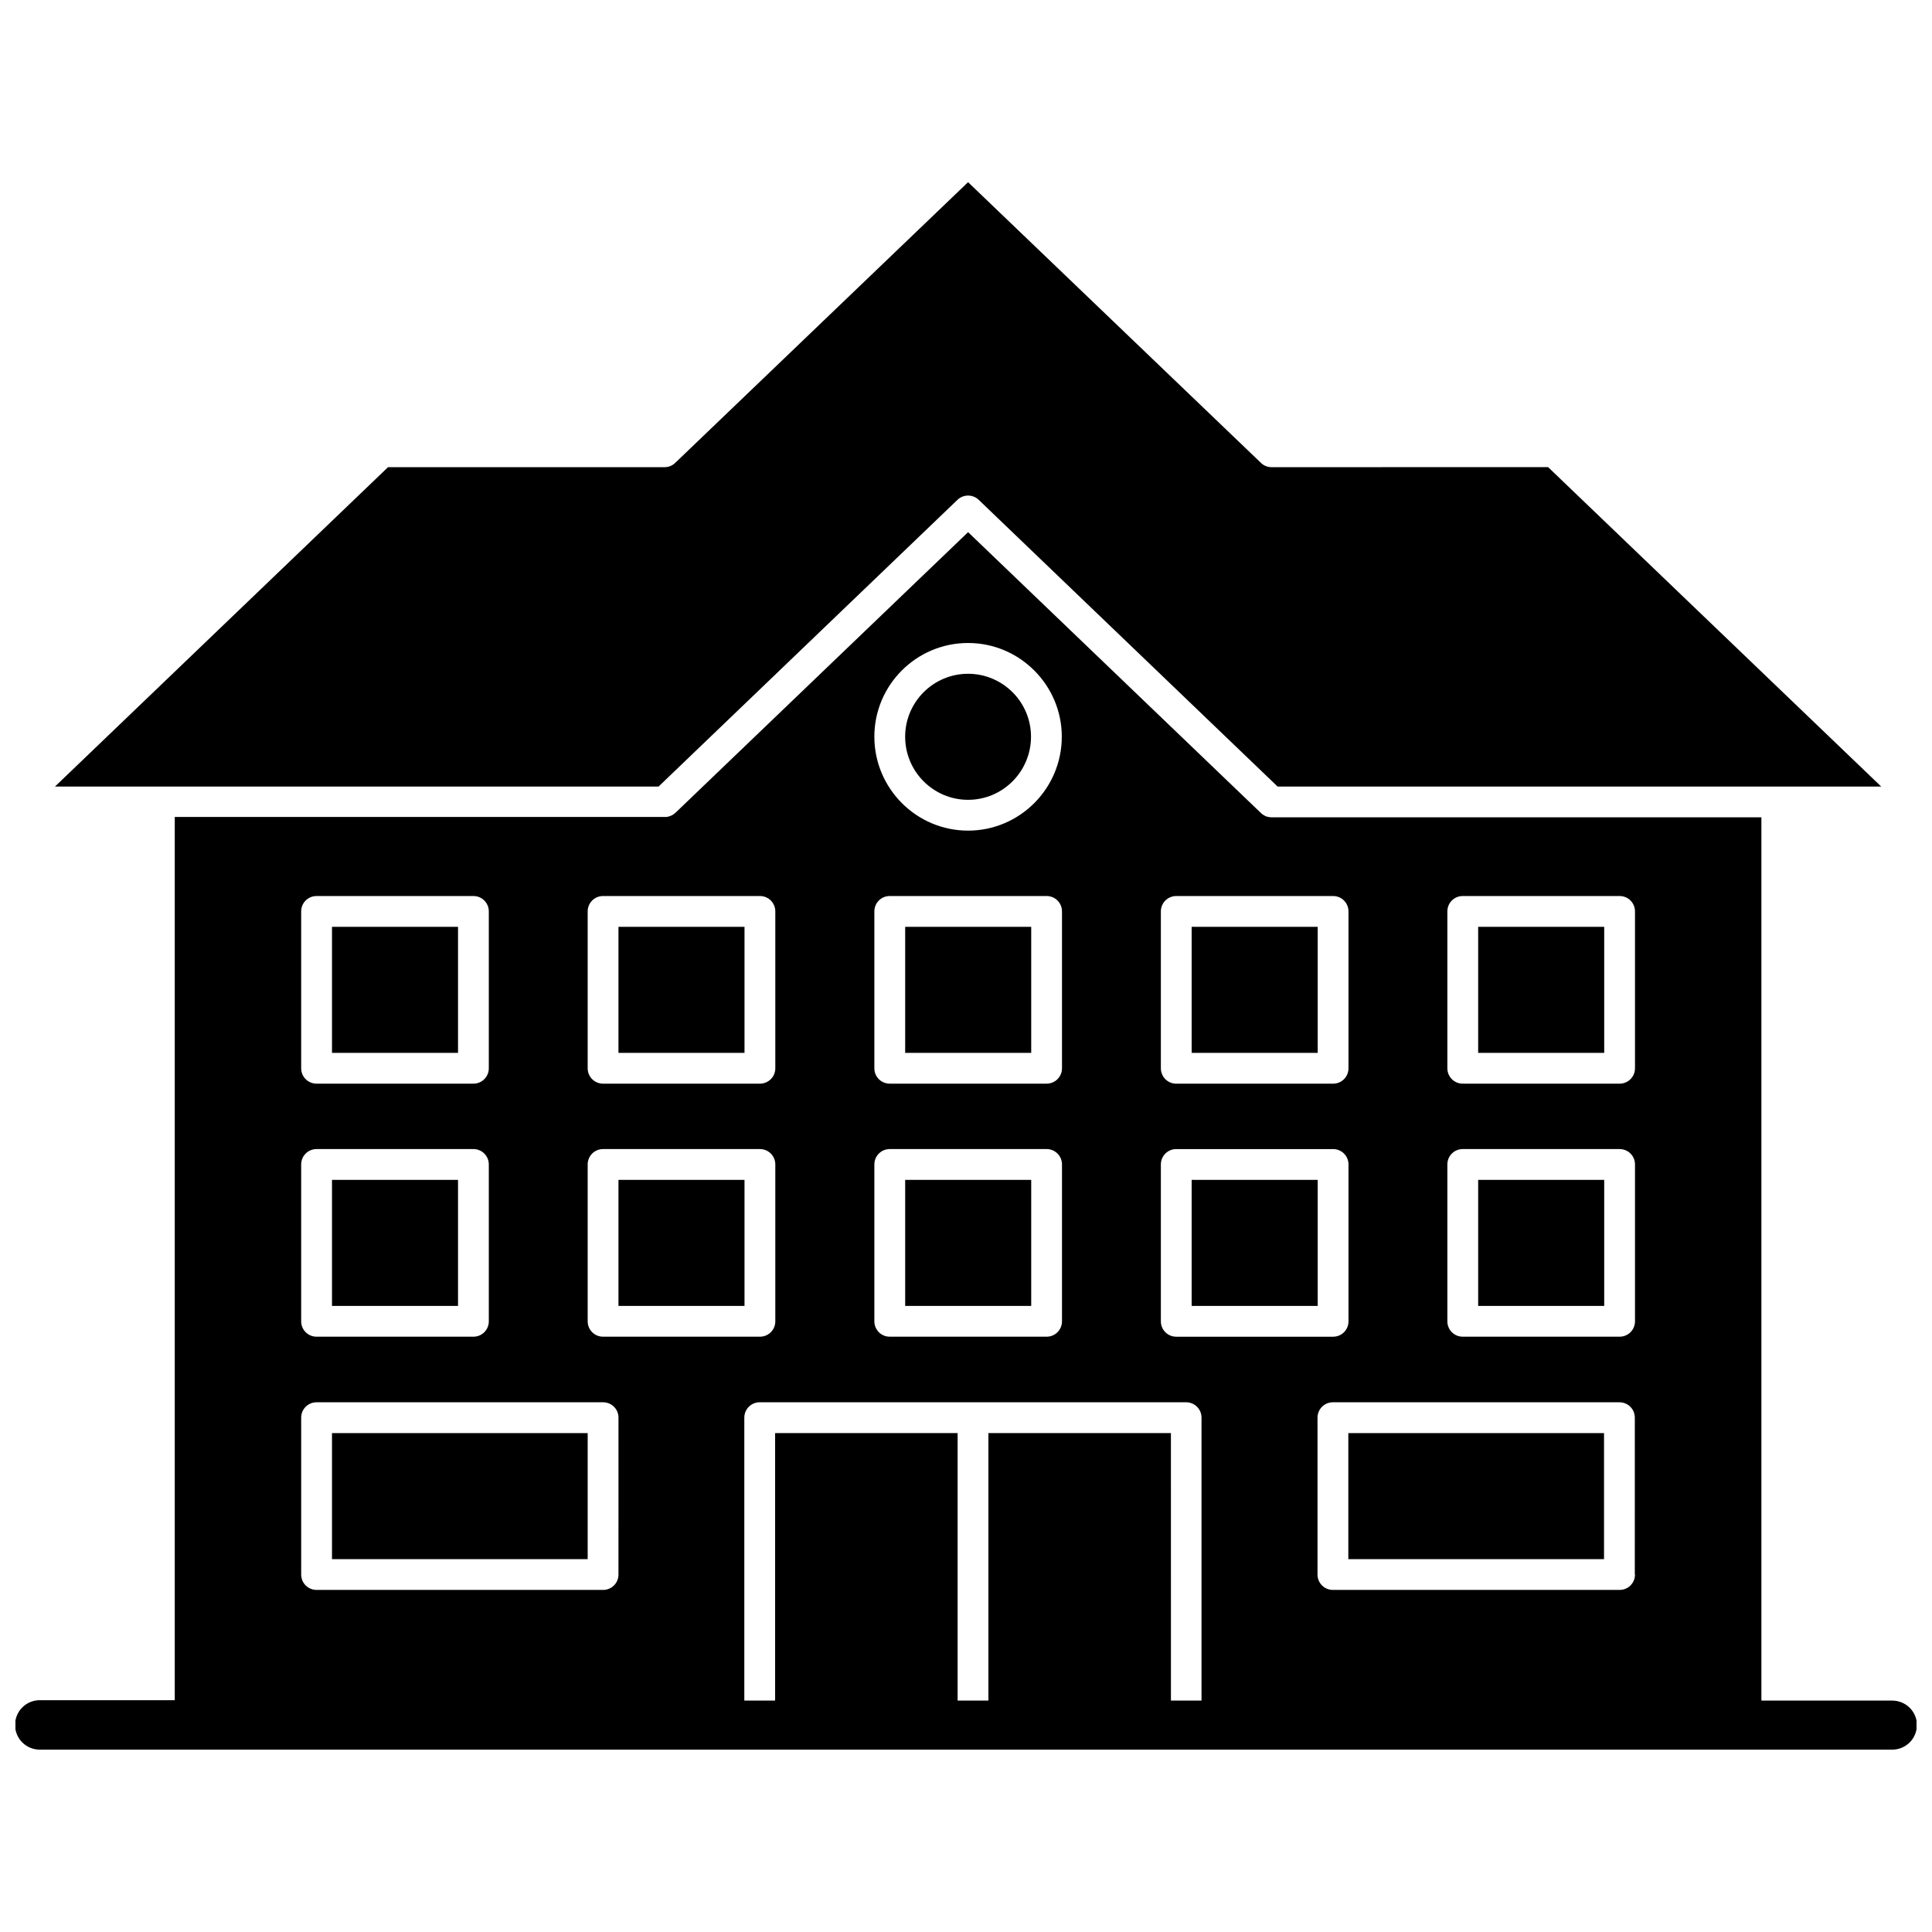
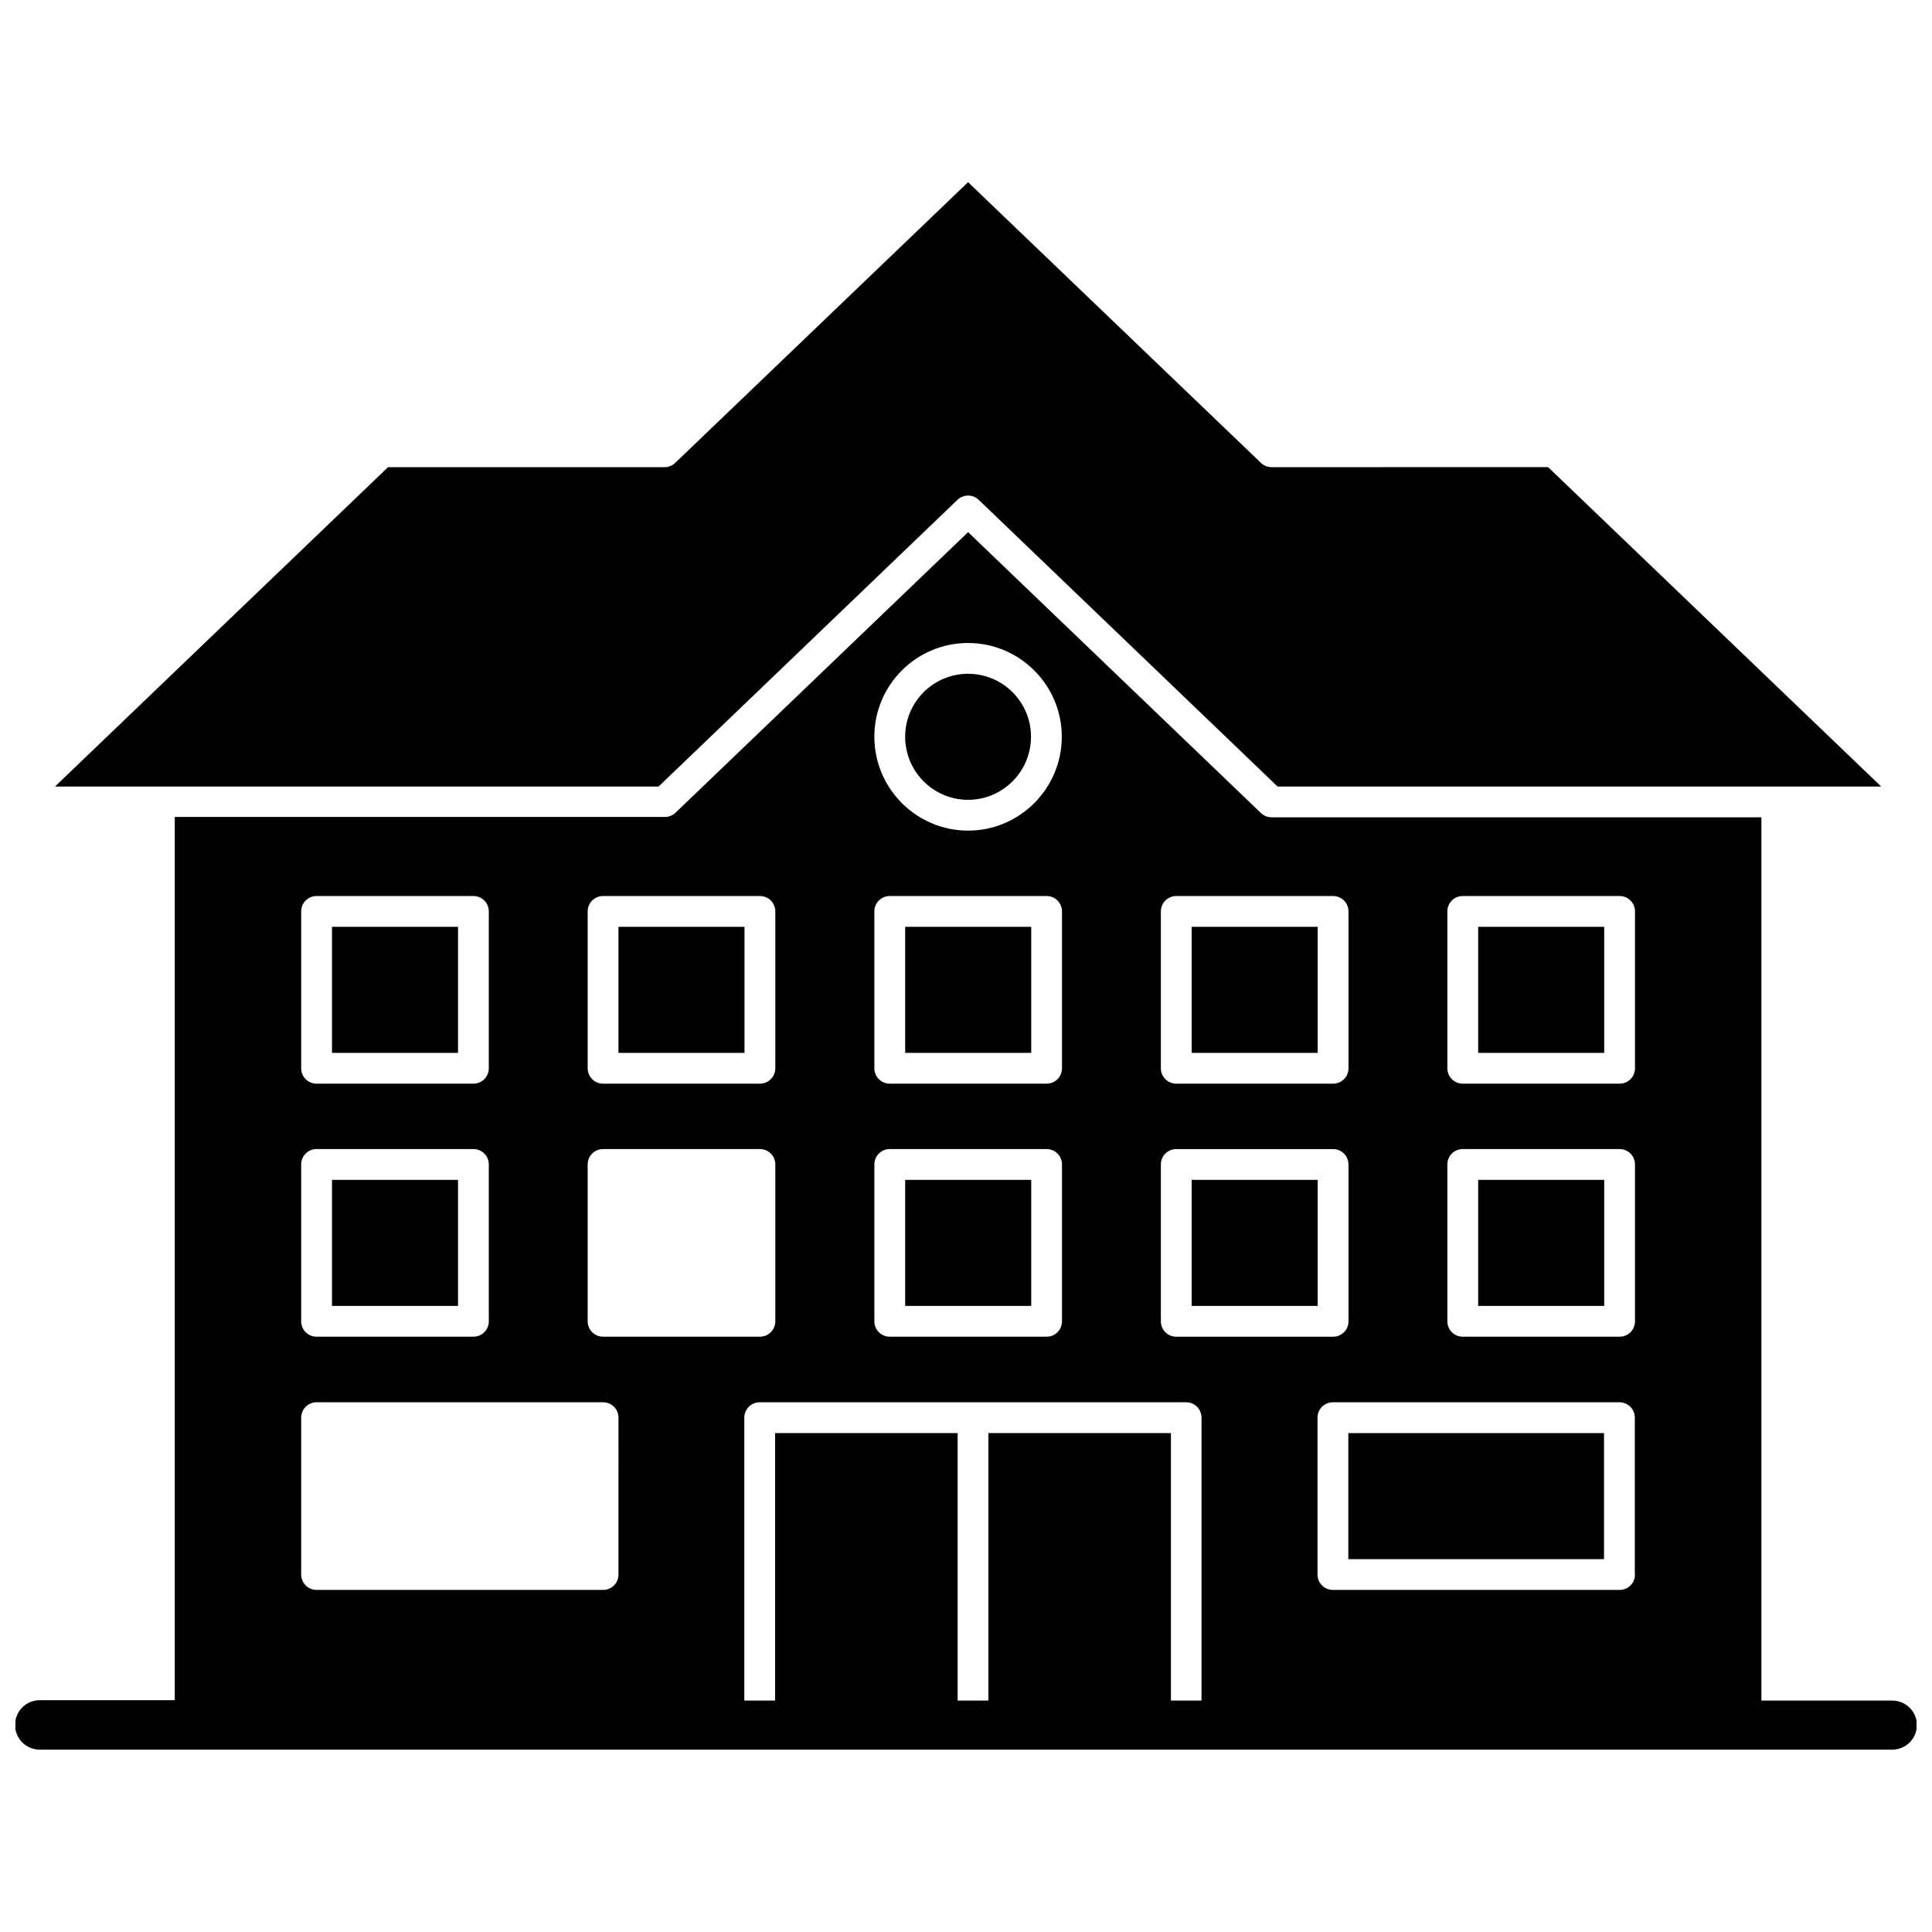
<svg xmlns="http://www.w3.org/2000/svg" width="800px" height="800px" version="1.1" viewBox="144 144 512 512">
  <defs>
    <clipPath id="a">
      <path d="m148.09 285h503.81v323h-503.81z" />
    </clipPath>
  </defs>
  <path d="m186.23 352.44h132.3l79.199-75.973c1.562-1.512 4.082-1.512 5.644 0l79.199 75.973h132.3 0.402 27.258l-88.266-84.641-73.309 0.004c-1.059 0-2.066-0.402-2.82-1.16l-77.59-74.363-77.586 74.363c-0.754 0.754-1.762 1.16-2.82 1.16h-73.305l-88.266 84.637h27.258 0.398z" />
  <g clip-path="url(#a)">
    <path d="m645.45 594.67h-34.66v-234.07h-129.83c-0.301 0-0.555-0.051-0.805-0.102-0.402-0.051-0.805-0.203-1.109-0.402-0.301-0.152-0.605-0.352-0.906-0.656l-77.586-74.414-77.438 74.262c-0.203 0.203-0.453 0.402-0.707 0.555-0.102 0.102-0.25 0.152-0.352 0.203-0.051 0-0.051 0.051-0.102 0.051-0.203 0.102-0.402 0.203-0.656 0.25-0.152 0.051-0.25 0.102-0.402 0.102-0.152 0.051-0.25 0.051-0.402 0.051h-0.203-0.25-129.73v234.07h-35.77c-3.629 0-6.551 2.922-6.551 6.551s2.922 6.551 6.551 6.551h490.91c3.629 0 6.551-2.922 6.551-6.551 0-3.527-2.922-6.449-6.551-6.449zm-193.81-209.13c0-2.266 1.812-4.082 4.082-4.082h41.562c2.266 0 4.082 1.812 4.082 4.082v41.562c0 2.266-1.812 4.082-4.082 4.082h-41.562c-2.266 0-4.082-1.812-4.082-4.082zm0 67.059c0-2.266 1.812-4.082 4.082-4.082h41.562c2.266 0 4.082 1.812 4.082 4.082v41.562c0 2.266-1.812 4.082-4.082 4.082h-41.562c-2.266 0-4.082-1.812-4.082-4.082zm-51.09-138.2c13.703 0 24.836 11.184 24.836 24.836 0 13.703-11.133 24.887-24.836 24.887s-24.836-11.184-24.836-24.887 11.133-24.836 24.836-24.836zm-24.836 71.137c0-2.266 1.812-4.082 4.082-4.082h41.562c2.266 0 4.082 1.812 4.082 4.082v41.562c0 2.266-1.812 4.082-4.082 4.082h-41.562c-2.266 0-4.082-1.812-4.082-4.082zm0 67.059c0-2.266 1.812-4.082 4.082-4.082h41.562c2.266 0 4.082 1.812 4.082 4.082v41.562c0 2.266-1.812 4.082-4.082 4.082h-41.562c-2.266 0-4.082-1.812-4.082-4.082zm-75.973-67.059c0-2.266 1.812-4.082 4.082-4.082h41.562c2.266 0 4.082 1.812 4.082 4.082v41.562c0 2.266-1.812 4.082-4.082 4.082h-41.562c-2.266 0-4.082-1.812-4.082-4.082zm0 67.059c0-2.266 1.812-4.082 4.082-4.082h41.562c2.266 0 4.082 1.812 4.082 4.082v41.562c0 2.266-1.812 4.082-4.082 4.082h-41.562c-2.266 0-4.082-1.812-4.082-4.082zm-75.926-67.059c0-2.266 1.812-4.082 4.082-4.082h41.562c2.266 0 4.082 1.812 4.082 4.082v41.562c0 2.266-1.812 4.082-4.082 4.082h-41.562c-2.266 0-4.082-1.812-4.082-4.082zm0 67.059c0-2.266 1.812-4.082 4.082-4.082h41.562c2.266 0 4.082 1.812 4.082 4.082v41.562c0 2.266-1.812 4.082-4.082 4.082h-41.562c-2.266 0-4.082-1.812-4.082-4.082zm84.086 108.67c0 2.266-1.812 4.082-4.082 4.082l-75.922-0.004c-2.266 0-4.082-1.812-4.082-4.082v-41.562c0-2.266 1.812-4.082 4.082-4.082h75.926c2.266 0 4.082 1.812 4.082 4.082zm154.57 33.402h-8.16l-0.004-70.887h-48.367v70.887h-8.16v-70.887h-48.367v70.887h-8.16v-74.969c0-2.266 1.812-4.082 4.082-4.082h113c2.266 0 4.082 1.812 4.082 4.082v74.969zm114.82-33.402c0 2.266-1.812 4.082-4.082 4.082l-75.973-0.004c-2.266 0-4.082-1.812-4.082-4.082v-41.562c0-2.266 1.812-4.082 4.082-4.082h75.926c2.266 0 4.082 1.812 4.082 4.082l-0.004 41.566zm0-67.109c0 2.266-1.812 4.082-4.082 4.082h-41.562c-2.266 0-4.082-1.812-4.082-4.082v-41.562c0-2.266 1.812-4.082 4.082-4.082h41.562c2.266 0 4.082 1.812 4.082 4.082zm0-67.059c0 2.266-1.812 4.082-4.082 4.082h-41.562c-2.266 0-4.082-1.812-4.082-4.082v-41.562c0-2.266 1.812-4.082 4.082-4.082h41.562c2.266 0 4.082 1.812 4.082 4.082z" />
  </g>
  <path d="m501.32 523.79h67.762v33.402h-67.762z" />
  <path d="m535.73 389.62h33.402v33.402h-33.402z" />
  <path d="m535.73 456.68h33.402v33.402h-33.402z" />
  <path d="m459.8 456.68h33.402v33.402h-33.402z" />
  <path d="m459.8 389.62h33.402v33.402h-33.402z" />
  <path d="m383.88 389.62h33.402v33.402h-33.402z" />
  <path d="m383.88 456.68h33.402v33.402h-33.402z" />
-   <path d="m307.9 456.68h33.402v33.402h-33.402z" />
-   <path d="m231.98 523.79h67.762v33.402h-67.762z" />
  <path d="m231.98 456.68h33.402v33.402h-33.402z" />
  <path d="m231.98 389.62h33.402v33.402h-33.402z" />
  <path d="m307.9 389.62h33.402v33.402h-33.402z" />
  <path d="m400.55 355.96c9.219 0 16.676-7.508 16.676-16.727s-7.508-16.676-16.676-16.676c-9.219 0-16.676 7.508-16.676 16.676 0 9.219 7.457 16.727 16.676 16.727z" />
</svg>